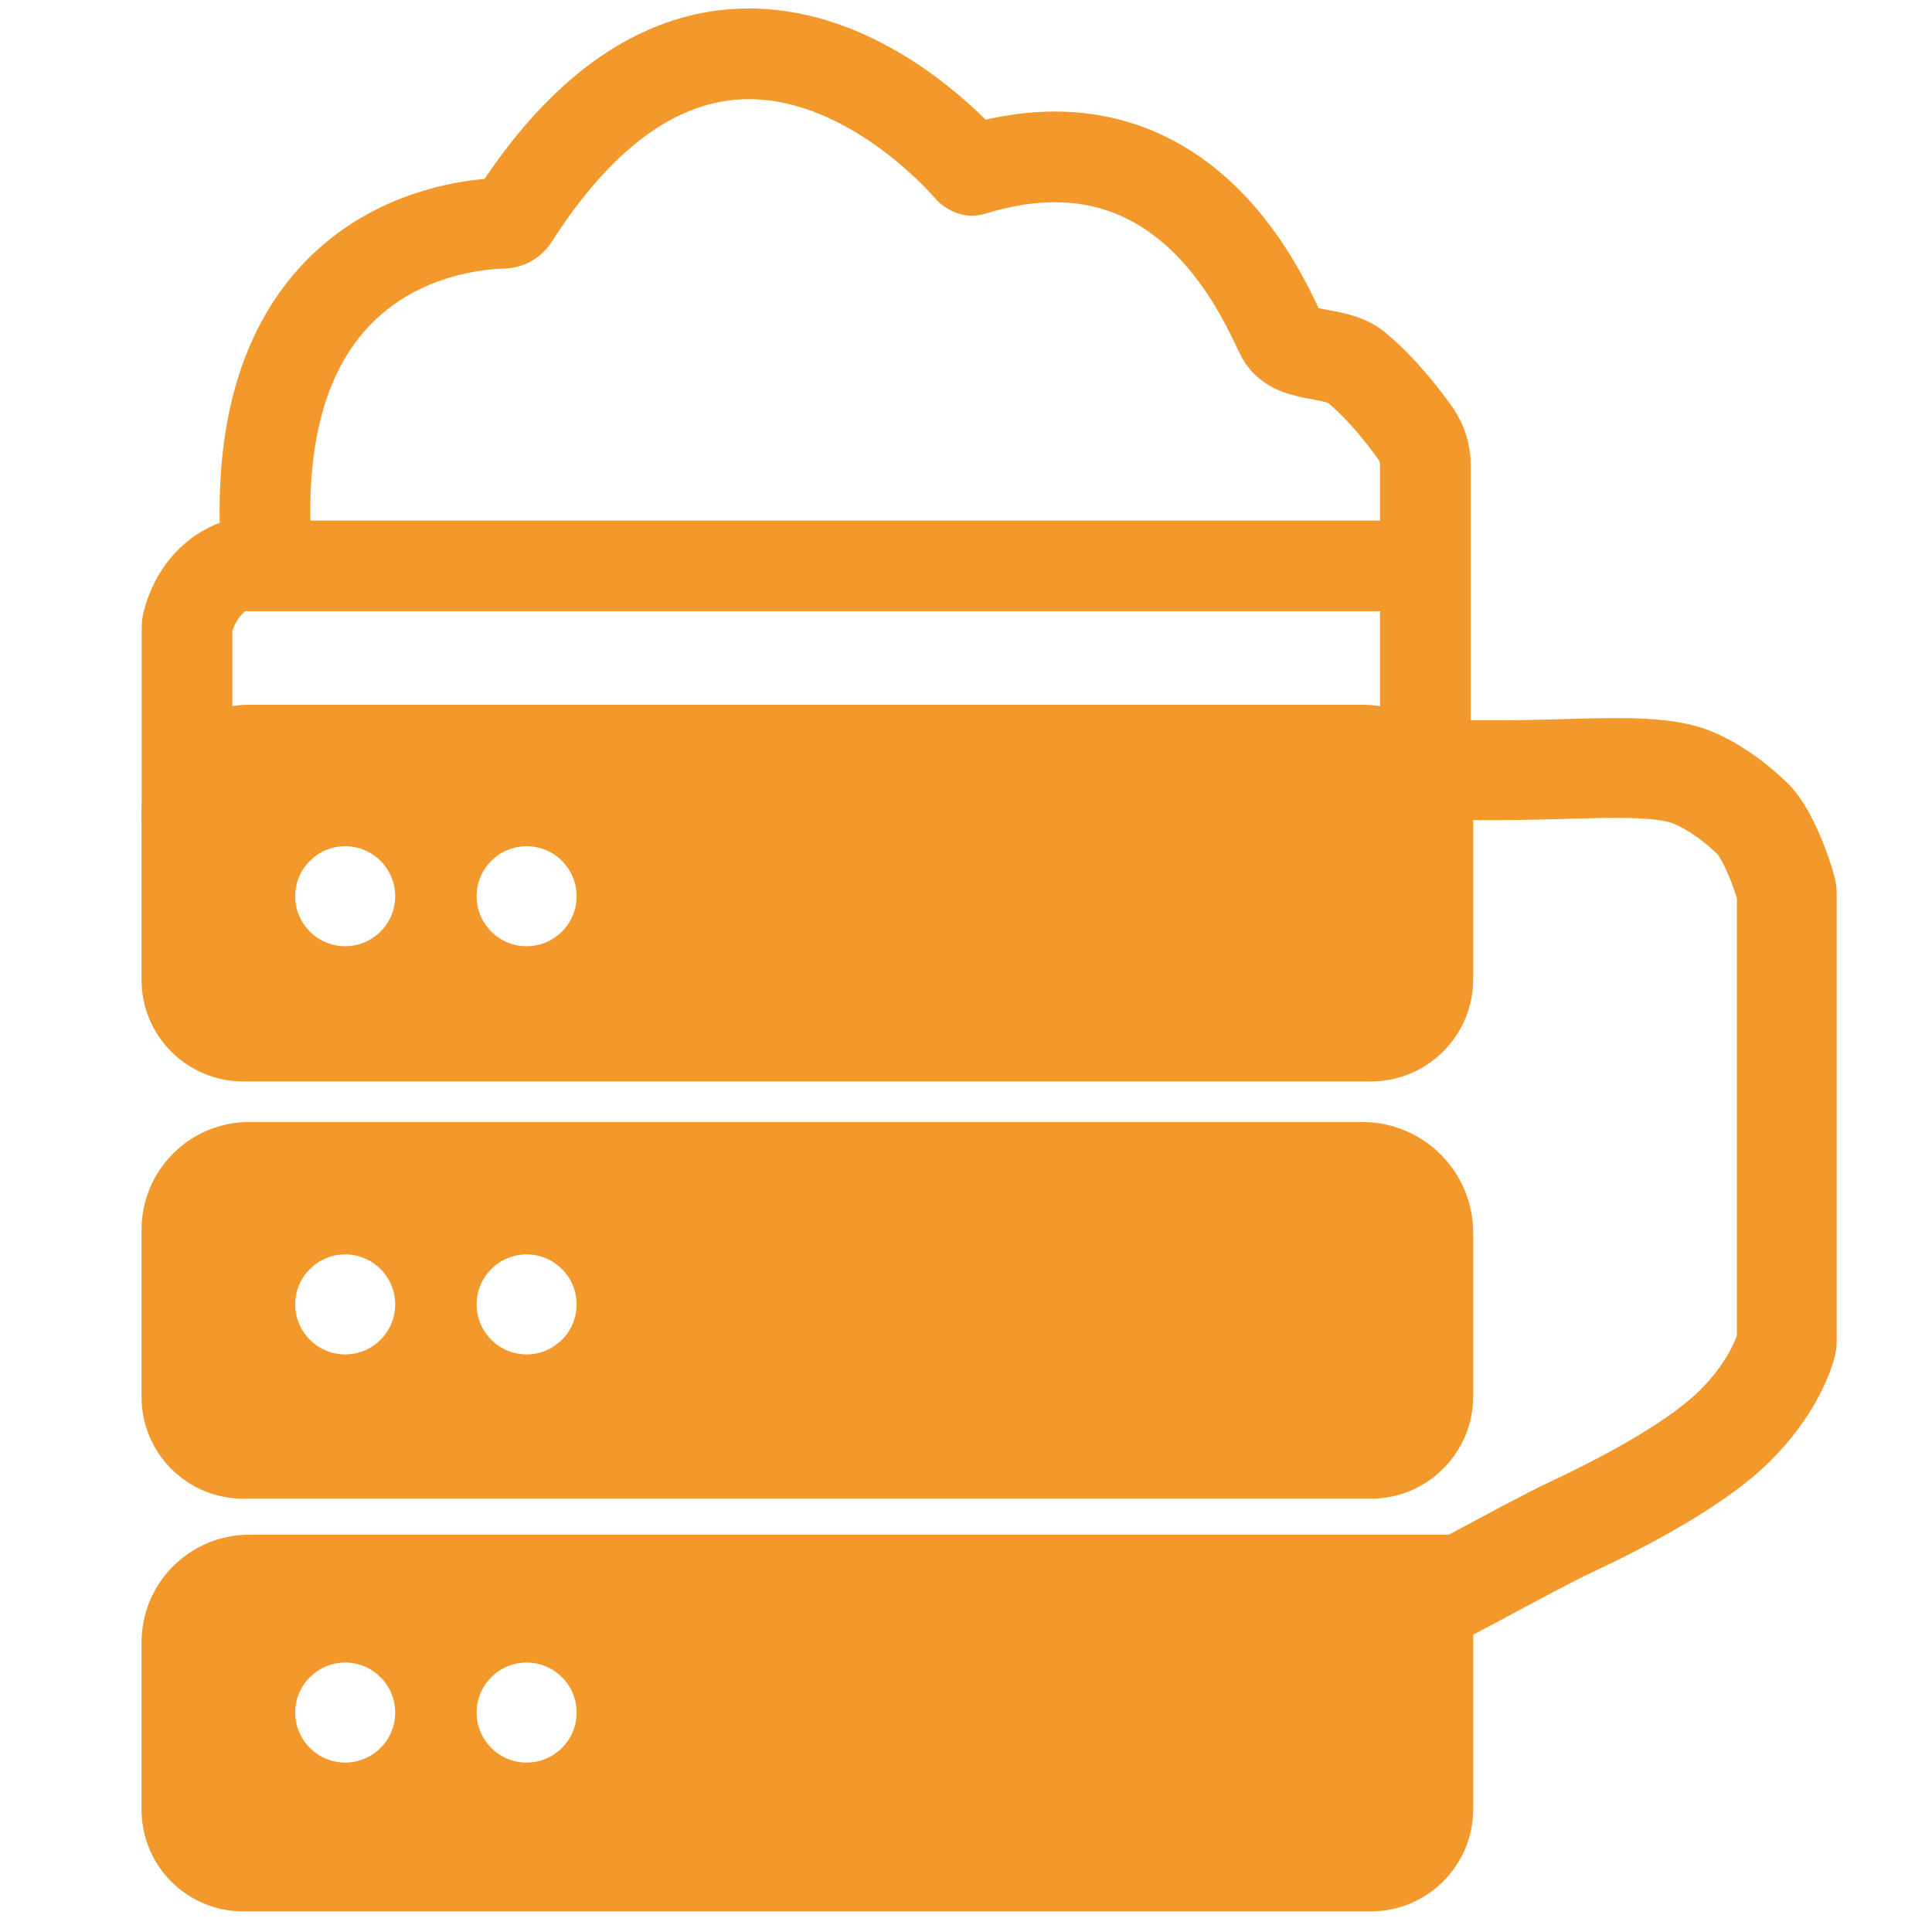
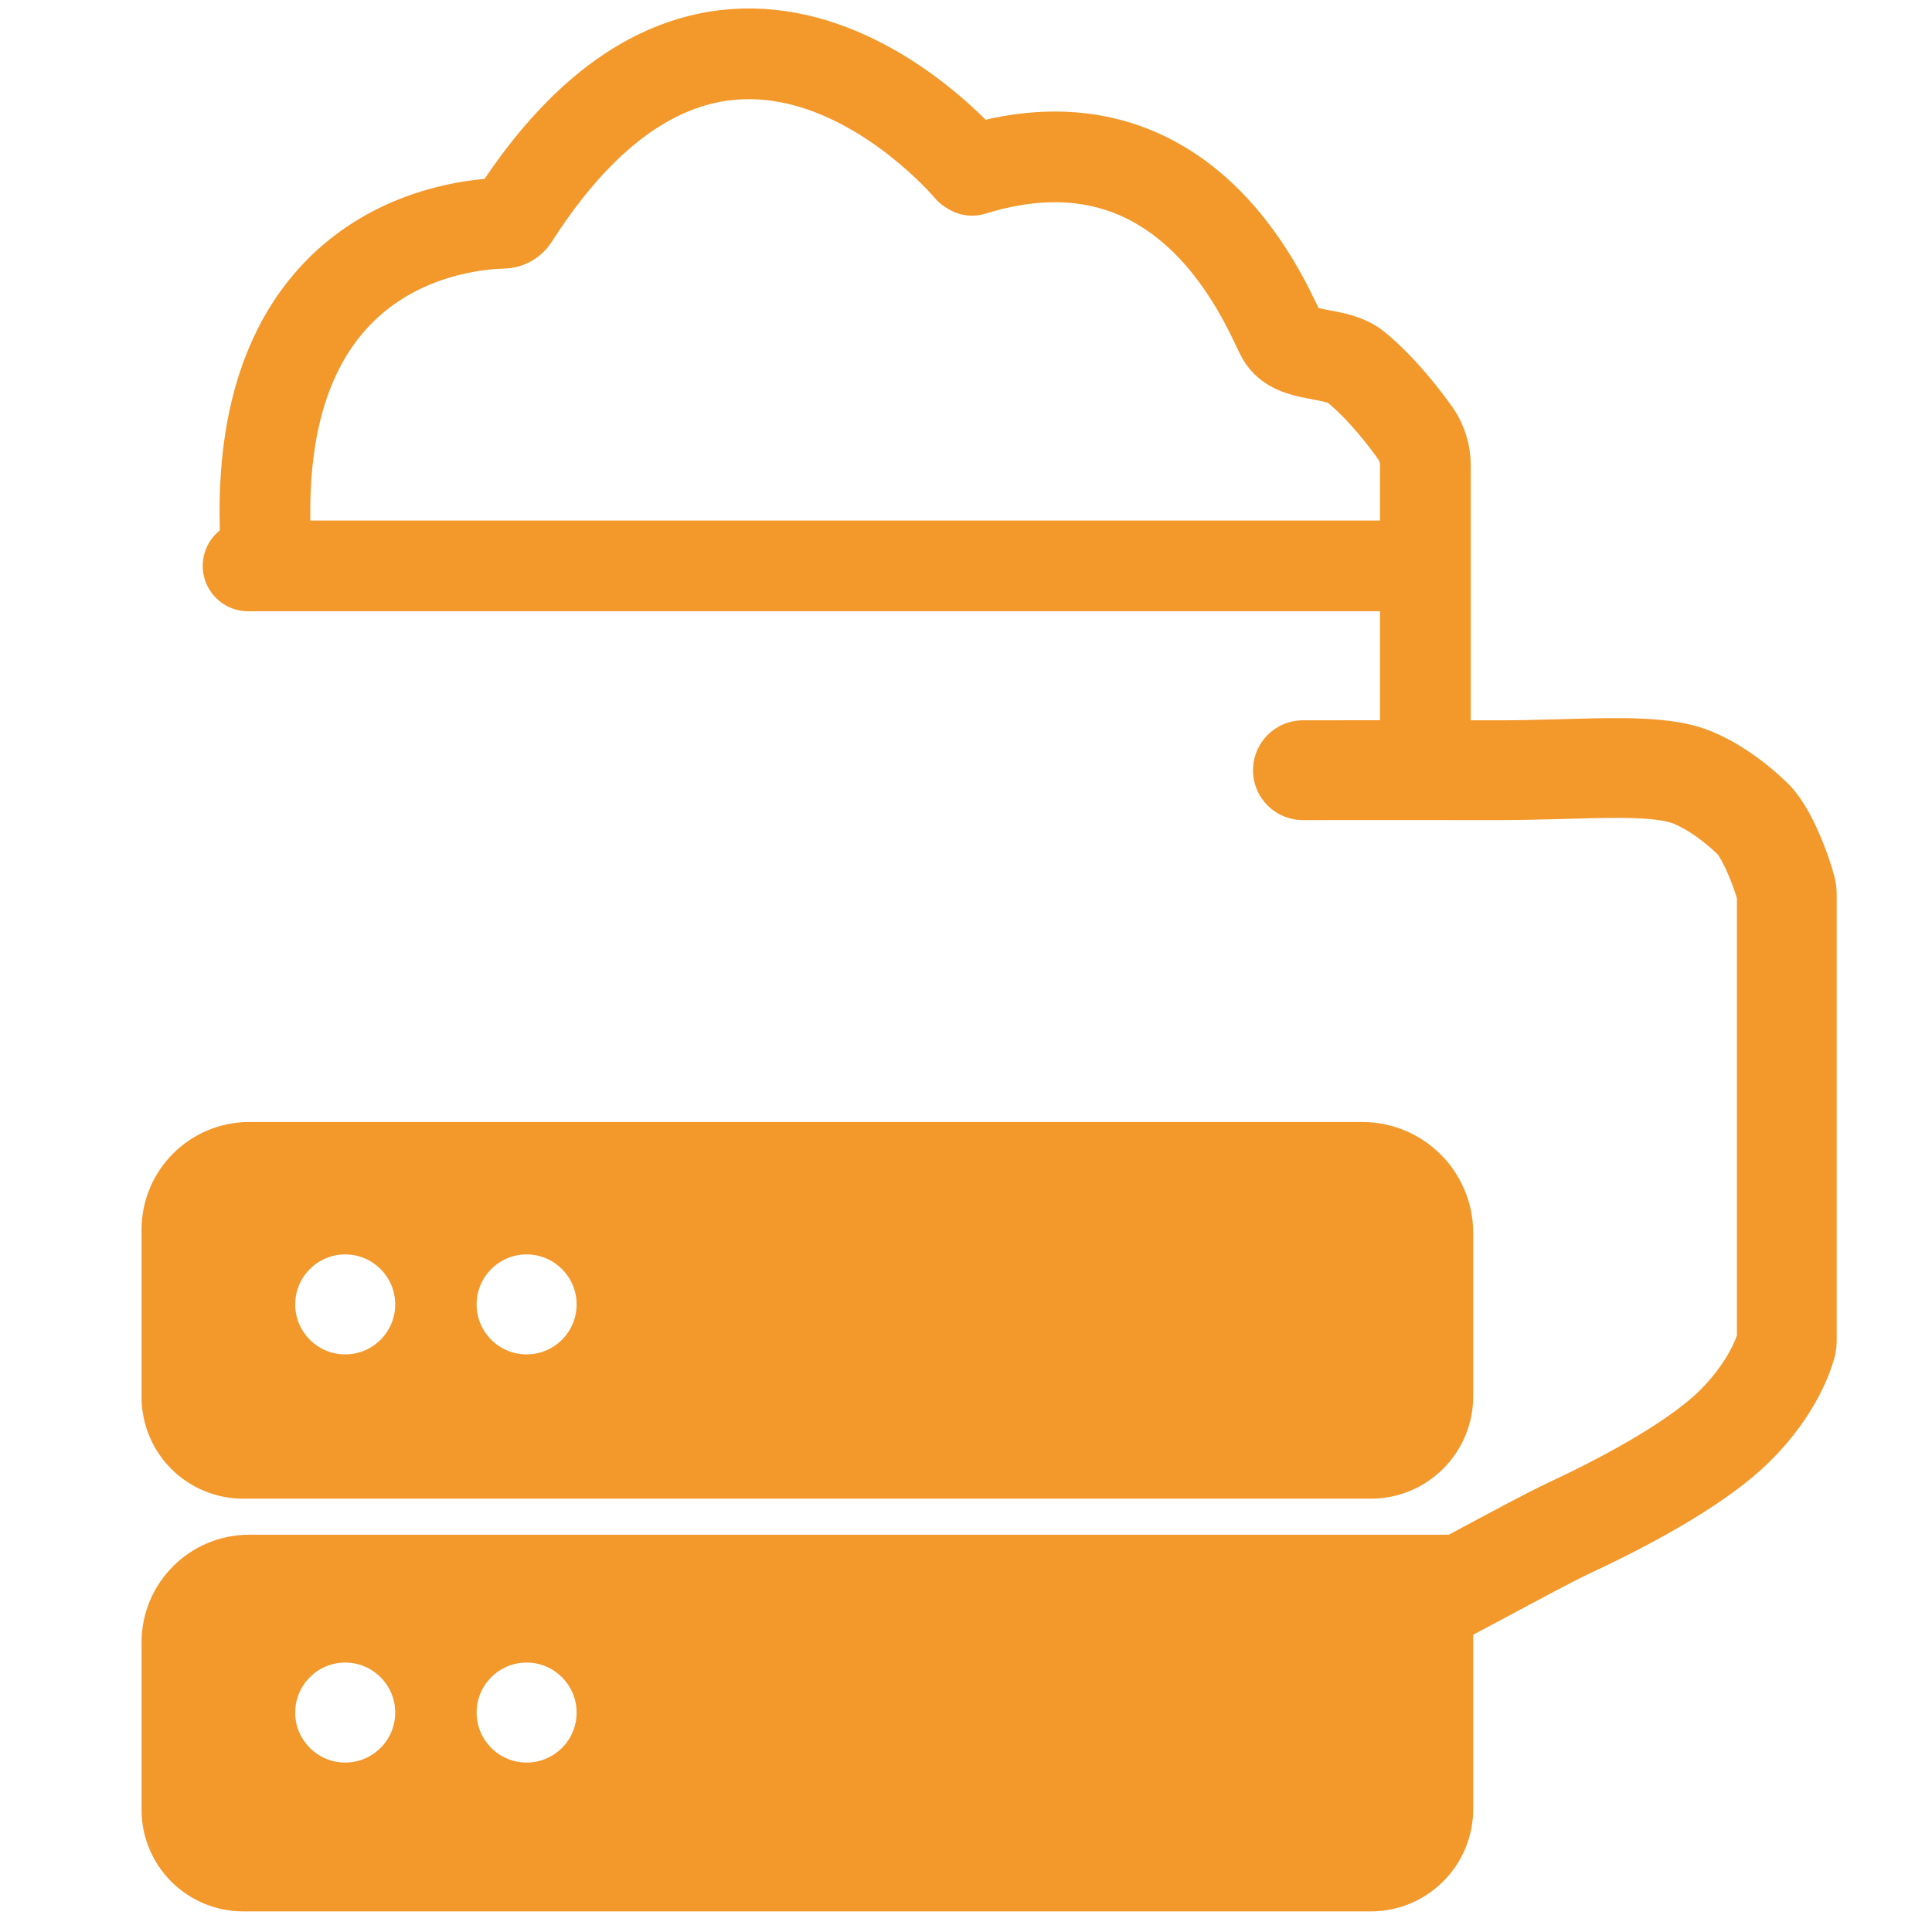
<svg xmlns="http://www.w3.org/2000/svg" width="100%" height="100%" viewBox="0 0 426 426" version="1.1" xml:space="preserve" style="fill-rule:evenodd;clip-rule:evenodd;stroke-linecap:round;stroke-miterlimit:1.5;">
  <g>
    <g>
      <g id="Layer3">
        <path d="M324.839,338.401l-0,60.476c-0,12.469 -10.109,22.578 -22.578,22.578l-248.648,-0c-5.941,-0 -11.639,-2.361 -15.84,-6.562c-4.202,-4.201 -6.562,-9.899 -6.562,-15.84l0,-36.902c0,-13.117 10.634,-23.75 23.751,-23.75l269.877,0Zm-248.723,28.19c-6.085,0 -11.025,4.941 -11.025,11.026c-0,6.085 4.94,11.025 11.025,11.025c6.086,0 11.026,-4.94 11.026,-11.025c-0,-6.085 -4.94,-11.026 -11.026,-11.026Zm40,0c-6.085,0 -11.025,4.941 -11.025,11.026c-0,6.085 4.94,11.025 11.025,11.025c6.086,0 11.026,-4.94 11.026,-11.025c-0,-6.085 -4.94,-11.026 -11.026,-11.026Z" style="fill:#f3982b;" />
      </g>
      <g id="Layer2">
        <path d="M300.381,247.401c13.508,0 24.458,10.95 24.458,24.457l-0,36.019c-0,12.469 -10.109,22.578 -22.578,22.578l-248.648,-0c-5.941,-0 -11.639,-2.361 -15.84,-6.562c-4.202,-4.201 -6.562,-9.899 -6.562,-15.84l0,-36.902c0,-13.117 10.634,-23.75 23.751,-23.75l245.419,0Zm-224.265,29.19c-6.085,0 -11.025,4.941 -11.025,11.026c-0,6.085 4.94,11.025 11.025,11.025c6.086,0 11.026,-4.94 11.026,-11.025c-0,-6.085 -4.94,-11.026 -11.026,-11.026Zm40,0c-6.085,0 -11.025,4.941 -11.025,11.026c-0,6.085 4.94,11.025 11.025,11.025c6.086,0 11.026,-4.94 11.026,-11.025c-0,-6.085 -4.94,-11.026 -11.026,-11.026Z" style="fill:#f3982b;" />
      </g>
      <g id="Layer1">
-         <path d="M300.381,155.401c13.508,0 24.458,10.95 24.458,24.457l-0,36.019c-0,12.469 -10.109,22.578 -22.578,22.578l-248.648,-0c-5.941,-0 -11.639,-2.361 -15.84,-6.562c-4.202,-4.201 -6.562,-9.899 -6.562,-15.84l0,-36.902c0,-13.117 10.634,-23.75 23.751,-23.75l245.419,0Zm-184.265,31.19c-6.085,0 -11.025,4.941 -11.025,11.026c-0,6.085 4.94,11.025 11.025,11.025c6.086,0 11.026,-4.94 11.026,-11.025c-0,-6.085 -4.94,-11.026 -11.026,-11.026Zm-40,0c-6.085,0 -11.025,4.941 -11.025,11.026c-0,6.085 4.94,11.025 11.025,11.025c6.086,0 11.026,-4.94 11.026,-11.025c-0,-6.085 -4.94,-11.026 -11.026,-11.026Z" style="fill:#f3982b;" />
-       </g>
+         </g>
    </g>
    <g>
      <path d="M287.286,169.829c0,-0 20.639,-0.039 42.614,-0c18.165,0.032 33.631,-1.724 42.296,1.234c2.427,0.829 8.002,3.434 14.236,9.457c3.895,3.762 7.562,15.206 7.554,16.331c-0.011,1.463 -0.001,93.482 -0,98.948c-0,0.163 -0.018,0.325 -0.052,0.485c-0.371,1.458 -2.735,9.603 -11.577,18.295c-7.238,7.116 -20.727,15.013 -35.952,22.137c-9.827,4.598 -33.341,18.144 -43.599,22.302" style="fill:none;stroke:#f3982b;stroke-width:22px;" />
      <path d="M54.697,124.776l259.597,-0l0,36.471l0,-58.665c0,-2.473 -0.741,-4.89 -2.128,-6.937c-2.631,-3.69 -7.332,-9.839 -13.077,-14.612c-4.644,-3.857 -13.554,-1.849 -16.413,-6.863c-2.841,-4.981 -19.927,-51.624 -68.339,-36.616" style="fill:none;stroke:#f3982b;stroke-width:20px;" />
      <path d="M213.742,37.183c0,-0 -52.956,-63.57 -100.511,10.755c-0.522,0.817 -1.428,1.308 -2.398,1.298c-9.202,0.202 -55.404,4.485 -52.267,69.708" style="fill:none;stroke:#f3982b;stroke-width:20px;" />
-       <path d="M41.244,179.58l-0,-41.371c-0,-0.138 0.012,-0.277 0.035,-0.414c0.362,-1.795 3.437,-14.608 18.158,-14.388" style="fill:none;stroke:#f3982b;stroke-width:20px;" />
    </g>
  </g>
</svg>